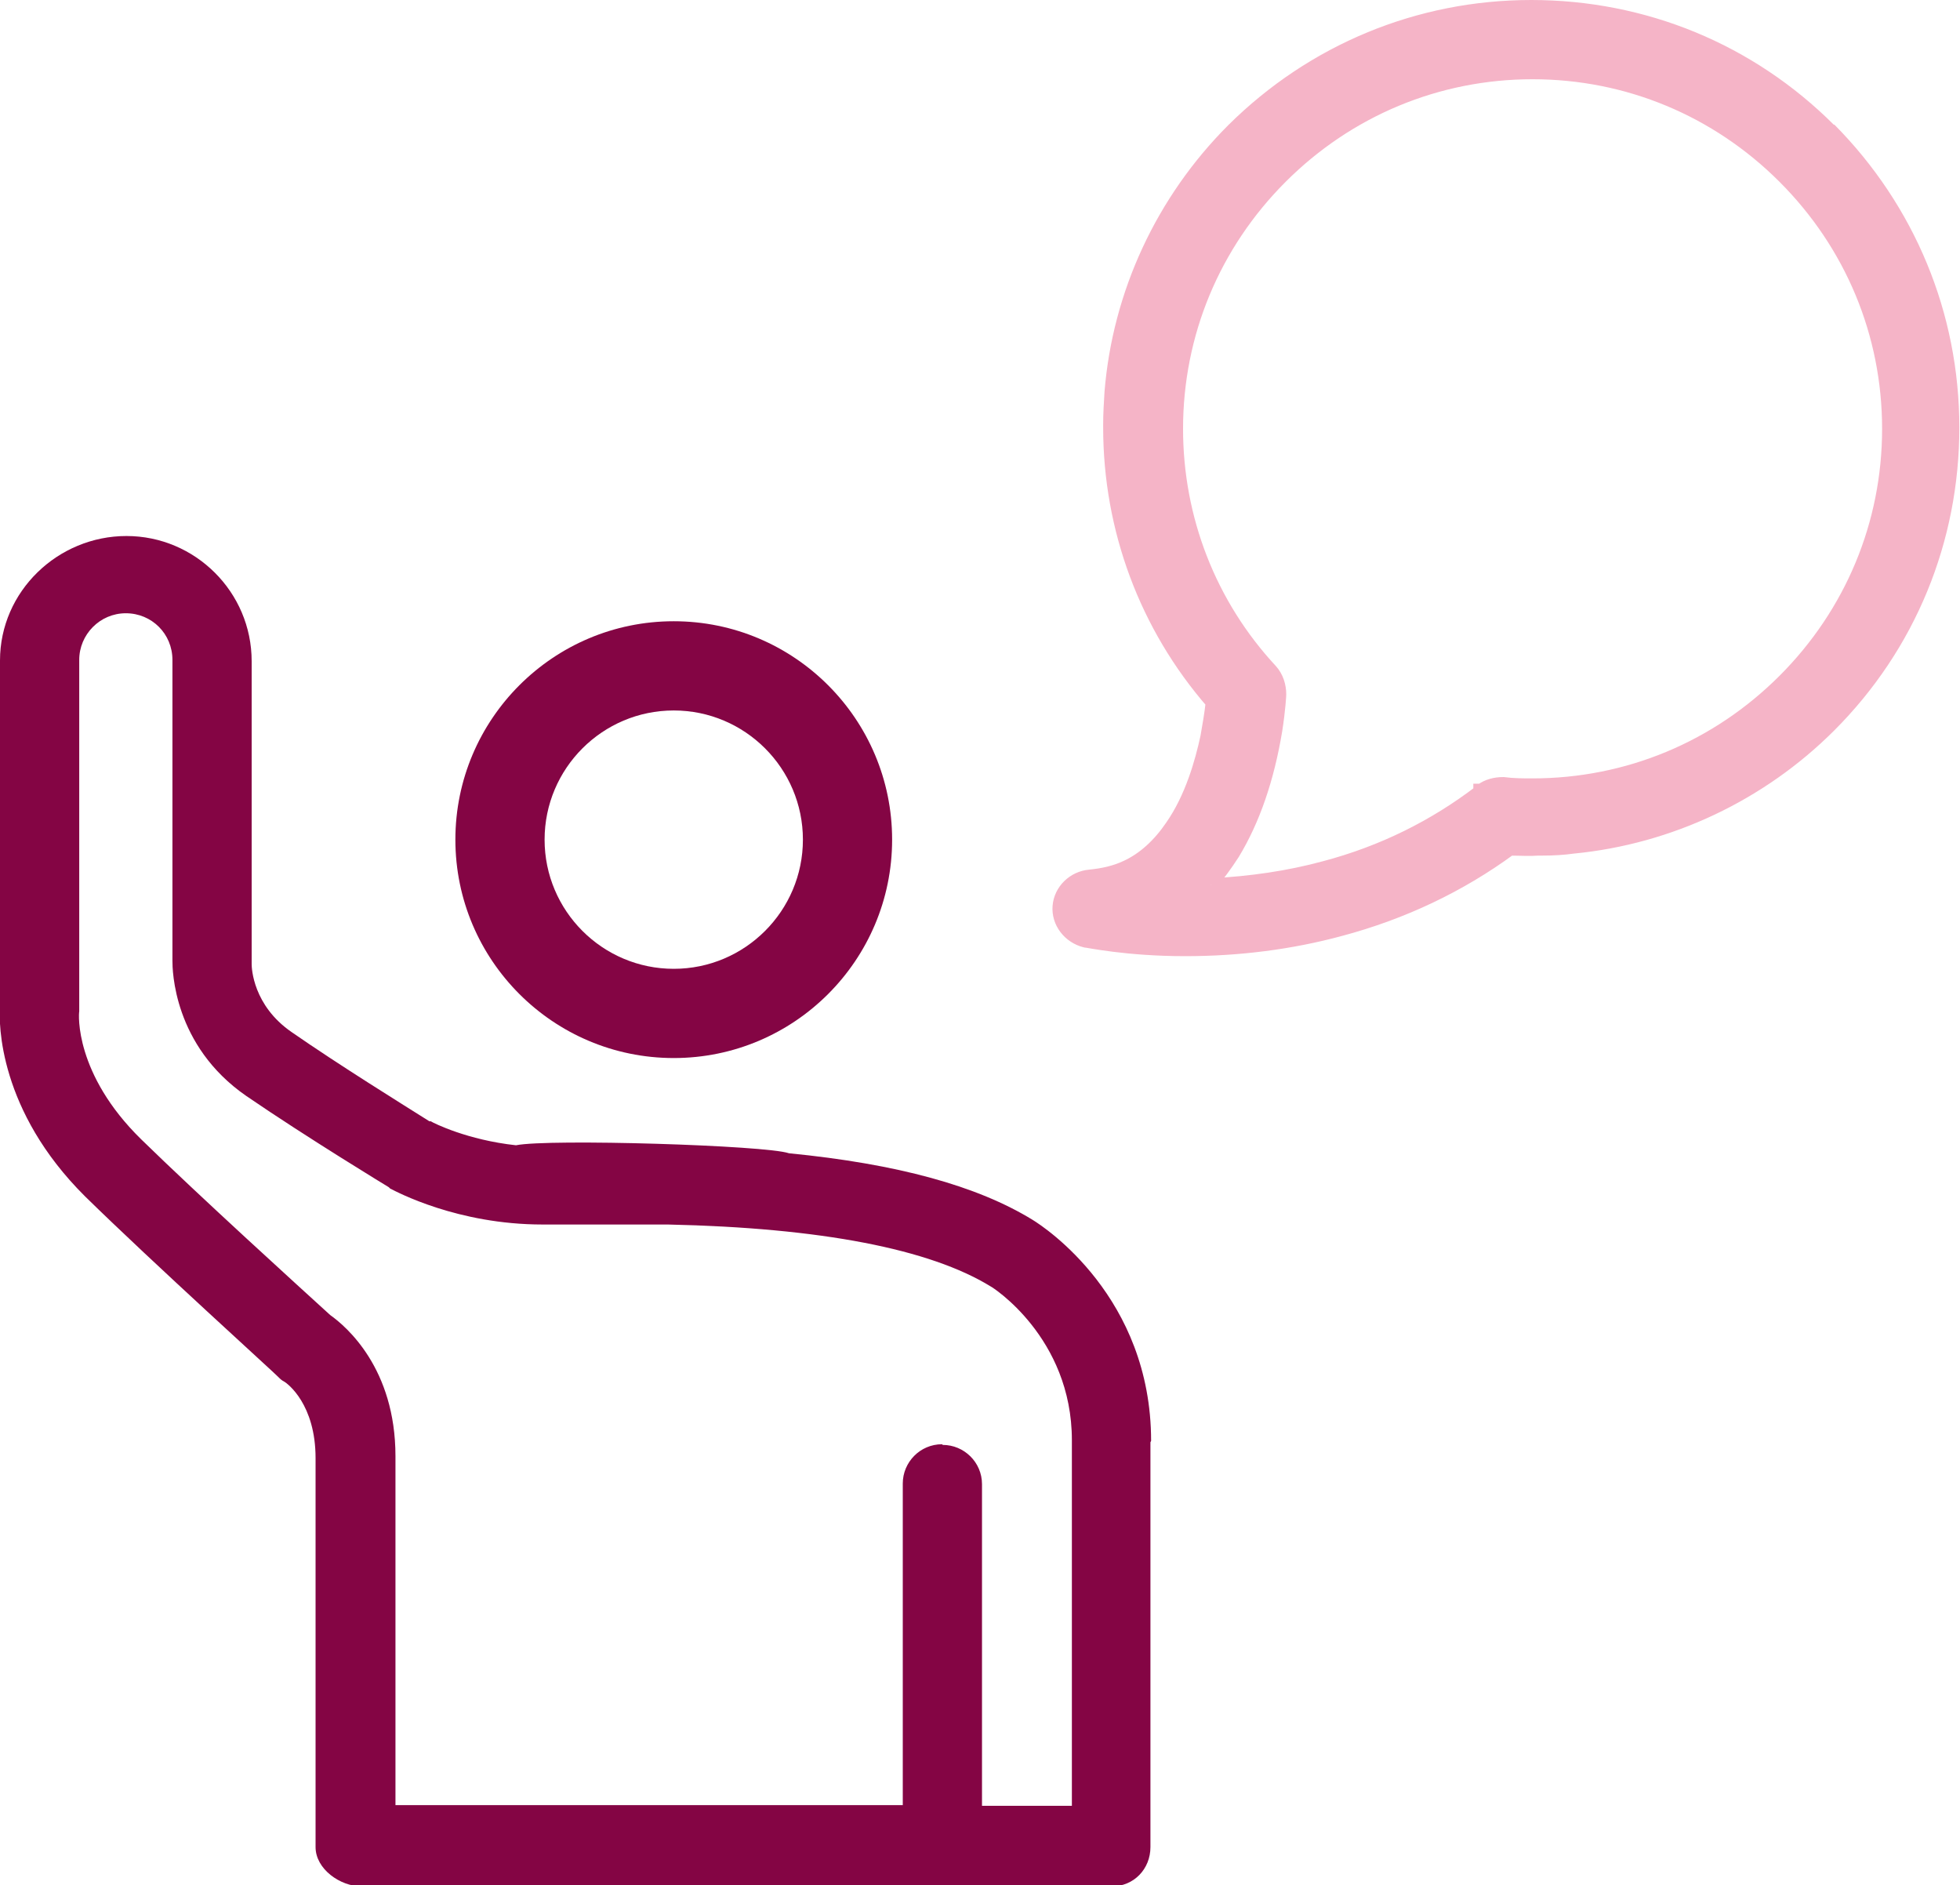
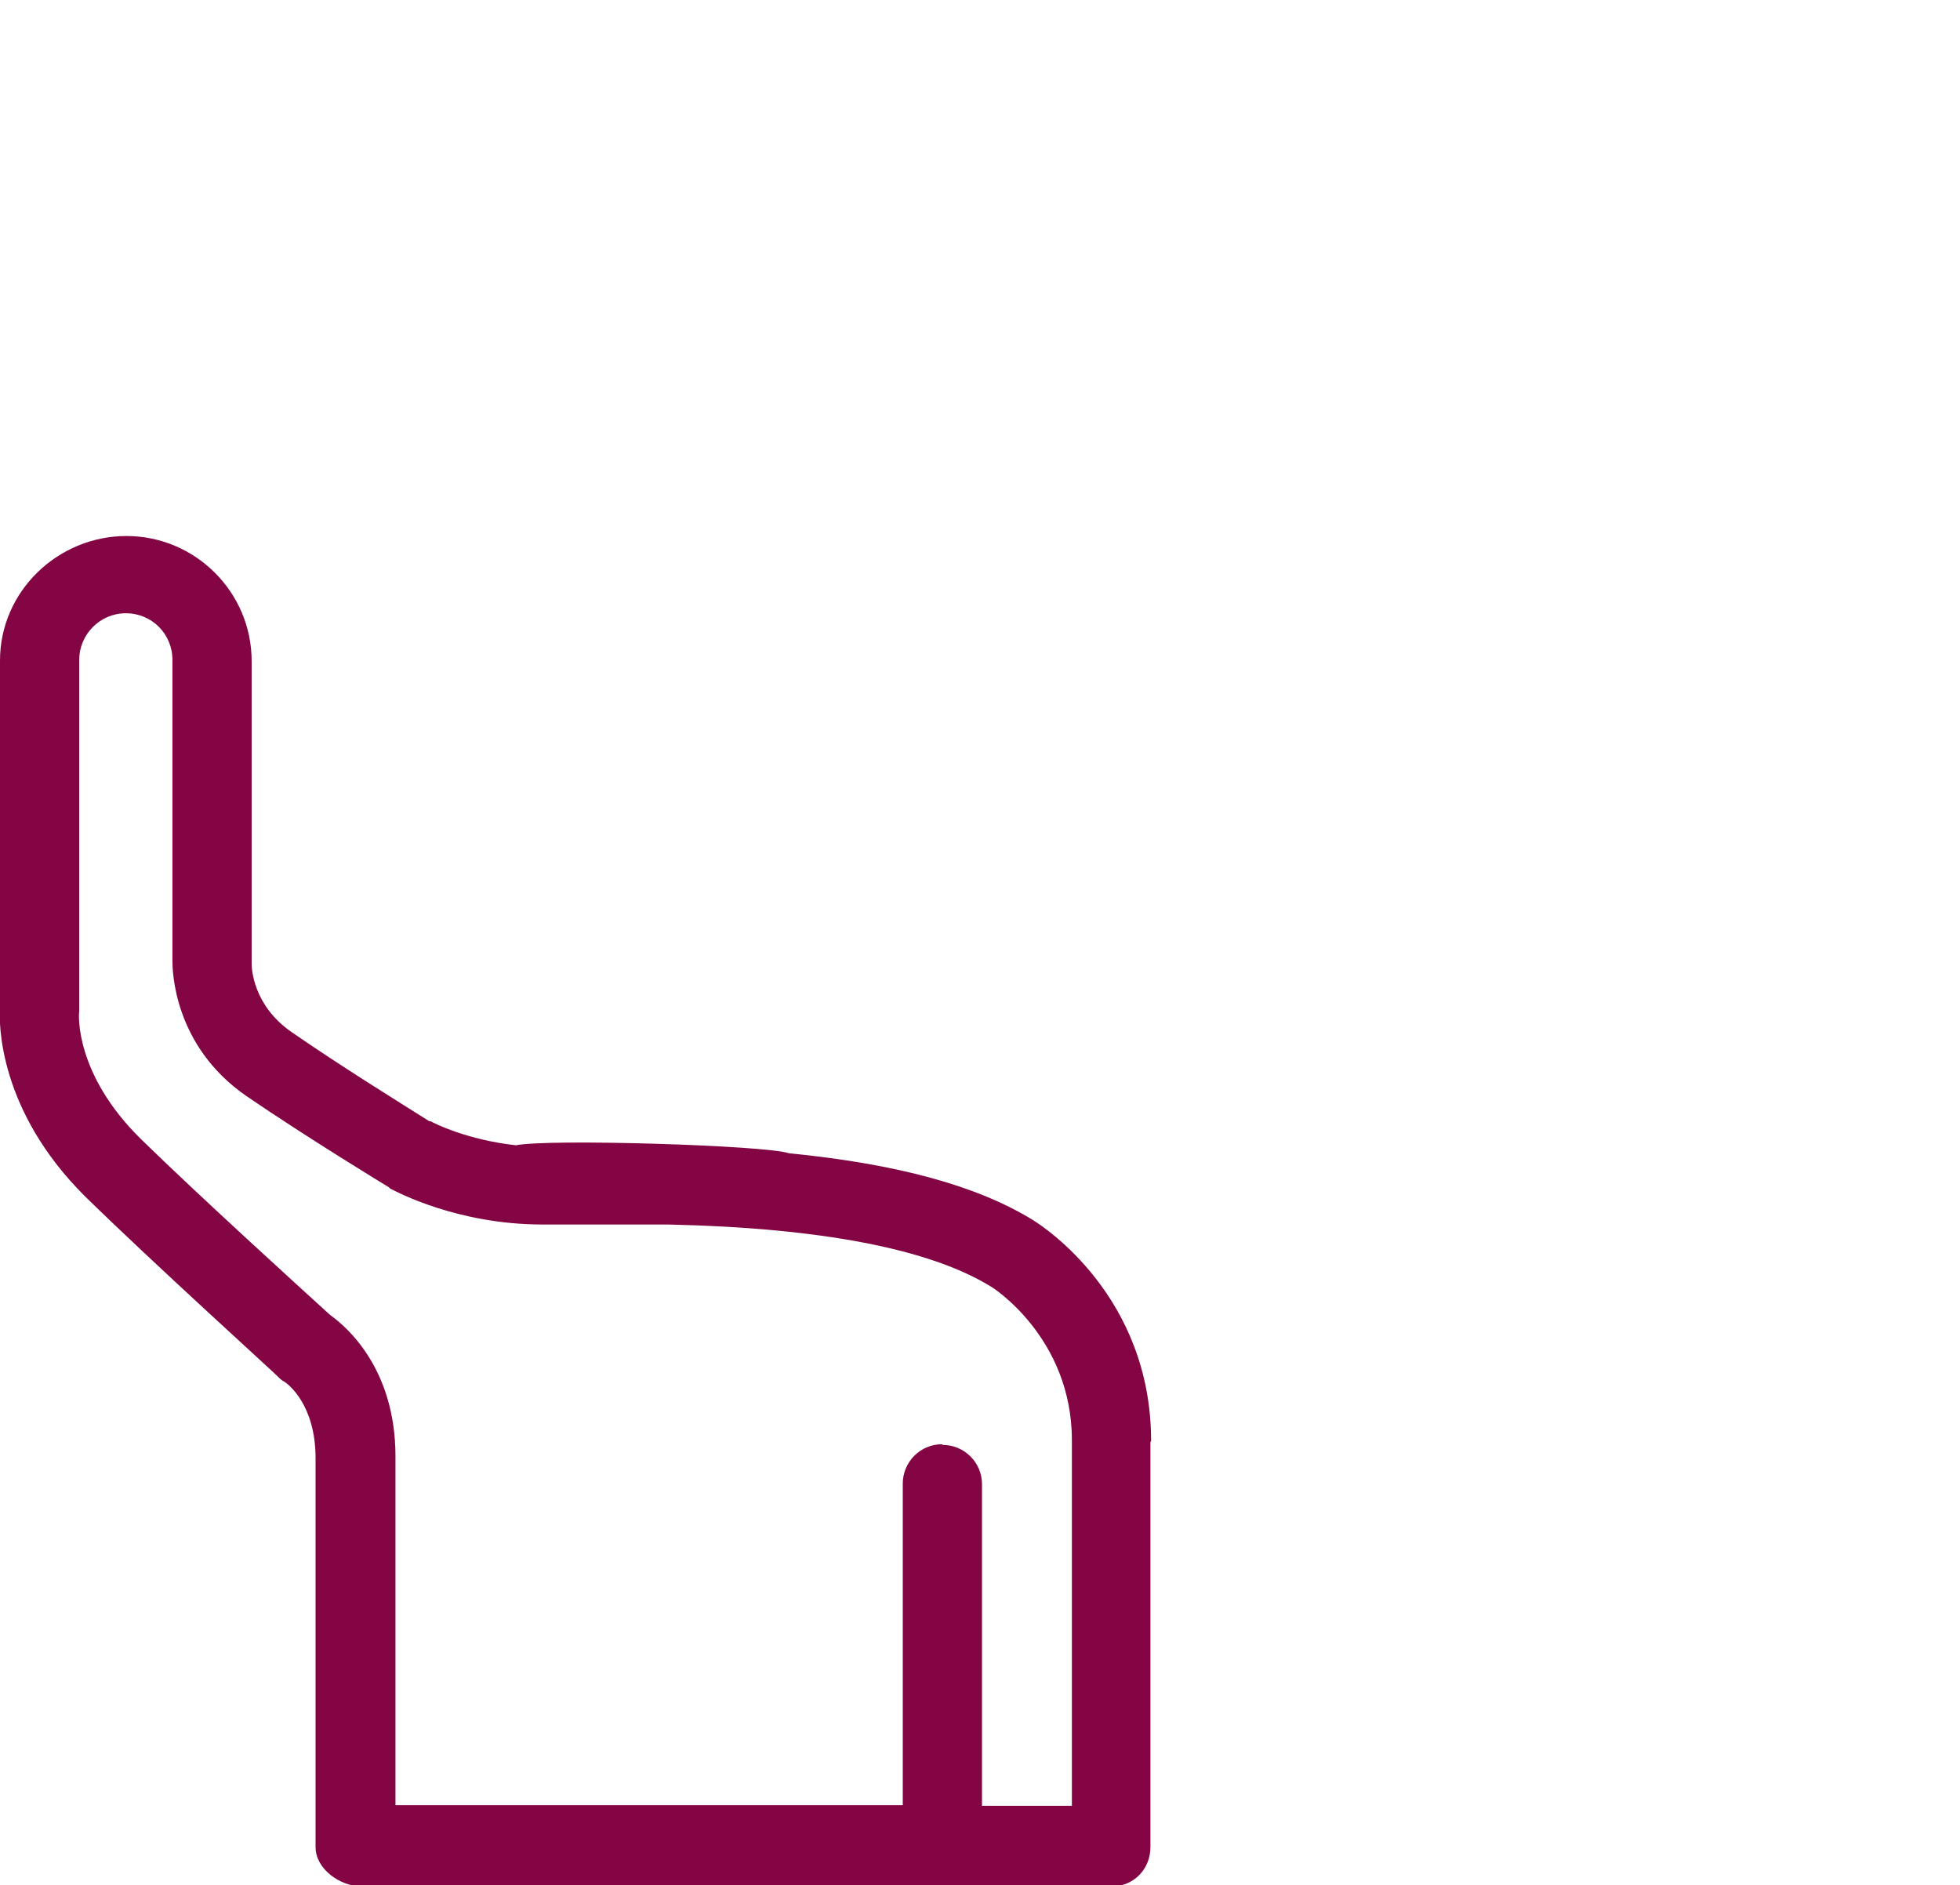
<svg xmlns="http://www.w3.org/2000/svg" id="Layer_2" viewBox="0 0 29.44 28.31">
  <defs>
    <style>.cls-1{fill:#840544;}.cls-2{fill:#f5b4c7;stroke:#f5b4c7;stroke-miterlimit:10;stroke-width:.2px;}</style>
  </defs>
  <g id="Layer_1-2">
    <g>
-       <path class="cls-2" d="m18.18,13.28c.12-.14.23-.29.34-.46.31-.51.52-1.13.64-1.85.05-.32.06-.53.06-.54,0-.13-.04-.26-.13-.36-.92-.99-1.42-2.28-1.42-3.63,0-1.43.56-2.77,1.57-3.78,1.01-1.01,2.35-1.57,3.78-1.57,1.43,0,2.77.56,3.78,1.57s1.57,2.35,1.57,3.78-.56,2.77-1.57,3.78-2.35,1.57-3.78,1.57c-.14,0-.29,0-.44-.02-.12,0-.24.03-.33.1h-.02s0,.02,0,.02c-.68.52-1.46.91-2.33,1.14-.55.15-1.12.23-1.7.26M27.48,1.95c-1.2-1.2-2.79-1.85-4.48-1.85s-3.28.66-4.48,1.85c-1.06,1.06-1.71,2.46-1.83,3.94-.01.16-.02.33-.02.48,0,0,0,.02,0,.02v.03c0,1.52.54,2.98,1.54,4.13,0,0,0,0,0,0-.02.18-.05.35-.08.52-.08.37-.23.91-.53,1.34-.19.28-.42.49-.68.61-.17.08-.35.12-.55.14-.24.02-.44.21-.46.45-.02.24.15.46.39.52.03,0,.62.13,1.5.13.81,0,1.59-.1,2.33-.3.94-.25,1.8-.66,2.55-1.21.16,0,.29.01.42,0h.05c.18,0,.34-.01.48-.03,1.45-.14,2.82-.79,3.85-1.82,1.2-1.2,1.85-2.79,1.85-4.48s-.66-3.28-1.85-4.48" />
      <path class="cls-1" d="m3.68,14.44h0,0Zm10.47,7.25c-.33,0-.59.27-.59.59v4.83h-7.62v-5.24c0-1.32-.74-1.95-.98-2.12-.45-.41-1.97-1.79-2.84-2.64-1-.98-.94-1.88-.93-1.92,0-.03,0-.04,0-.06v-5.22c0-.38.31-.7.7-.7s.7.31.7.7v4.52c0,.13.01,1.27,1.11,2.03.92.63,2.14,1.37,2.14,1.37l.02.02c.1.05,1.01.54,2.29.54h1.67s.03,0,.06,0c.03,0,.06,0,.08,0,.02,0,.04,0,.07,0,2.31.05,3.94.37,4.85.93.01,0,1.22.76,1.22,2.31v5.49h-1.35v-4.83c0-.33-.27-.59-.59-.59m3.13-.06c0-2.16-1.6-3.21-1.78-3.32-.83-.51-2.03-.84-3.66-1-.34-.12-3.61-.22-4.1-.12-.73-.08-1.23-.33-1.28-.36h-.02c-.38-.24-1.35-.84-2.07-1.34-.58-.4-.6-.96-.6-1.02t0-.03v-4.52c0-1.04-.85-1.88-1.88-1.88S0,8.88,0,9.92v5.2c-.02.25-.02,1.56,1.28,2.85,1.01.99,2.9,2.7,2.9,2.71.03.03.05.05.09.07.05.03.47.34.47,1.15v5.33s0,.23,0,.51c0,.33.37.59.69.59h11.27c.33,0,.58-.26.58-.59,0-.28,0-.5,0-.5v-5.58Z" />
-       <path class="cls-1" d="m10.12,10.67c1.07,0,1.94.87,1.94,1.94s-.87,1.94-1.94,1.94-1.94-.87-1.94-1.94.87-1.94,1.94-1.94m0,5.22c1.81,0,3.28-1.47,3.28-3.28s-1.47-3.28-3.28-3.28-3.28,1.47-3.28,3.28,1.47,3.28,3.28,3.28" />
    </g>
  </g>
</svg>